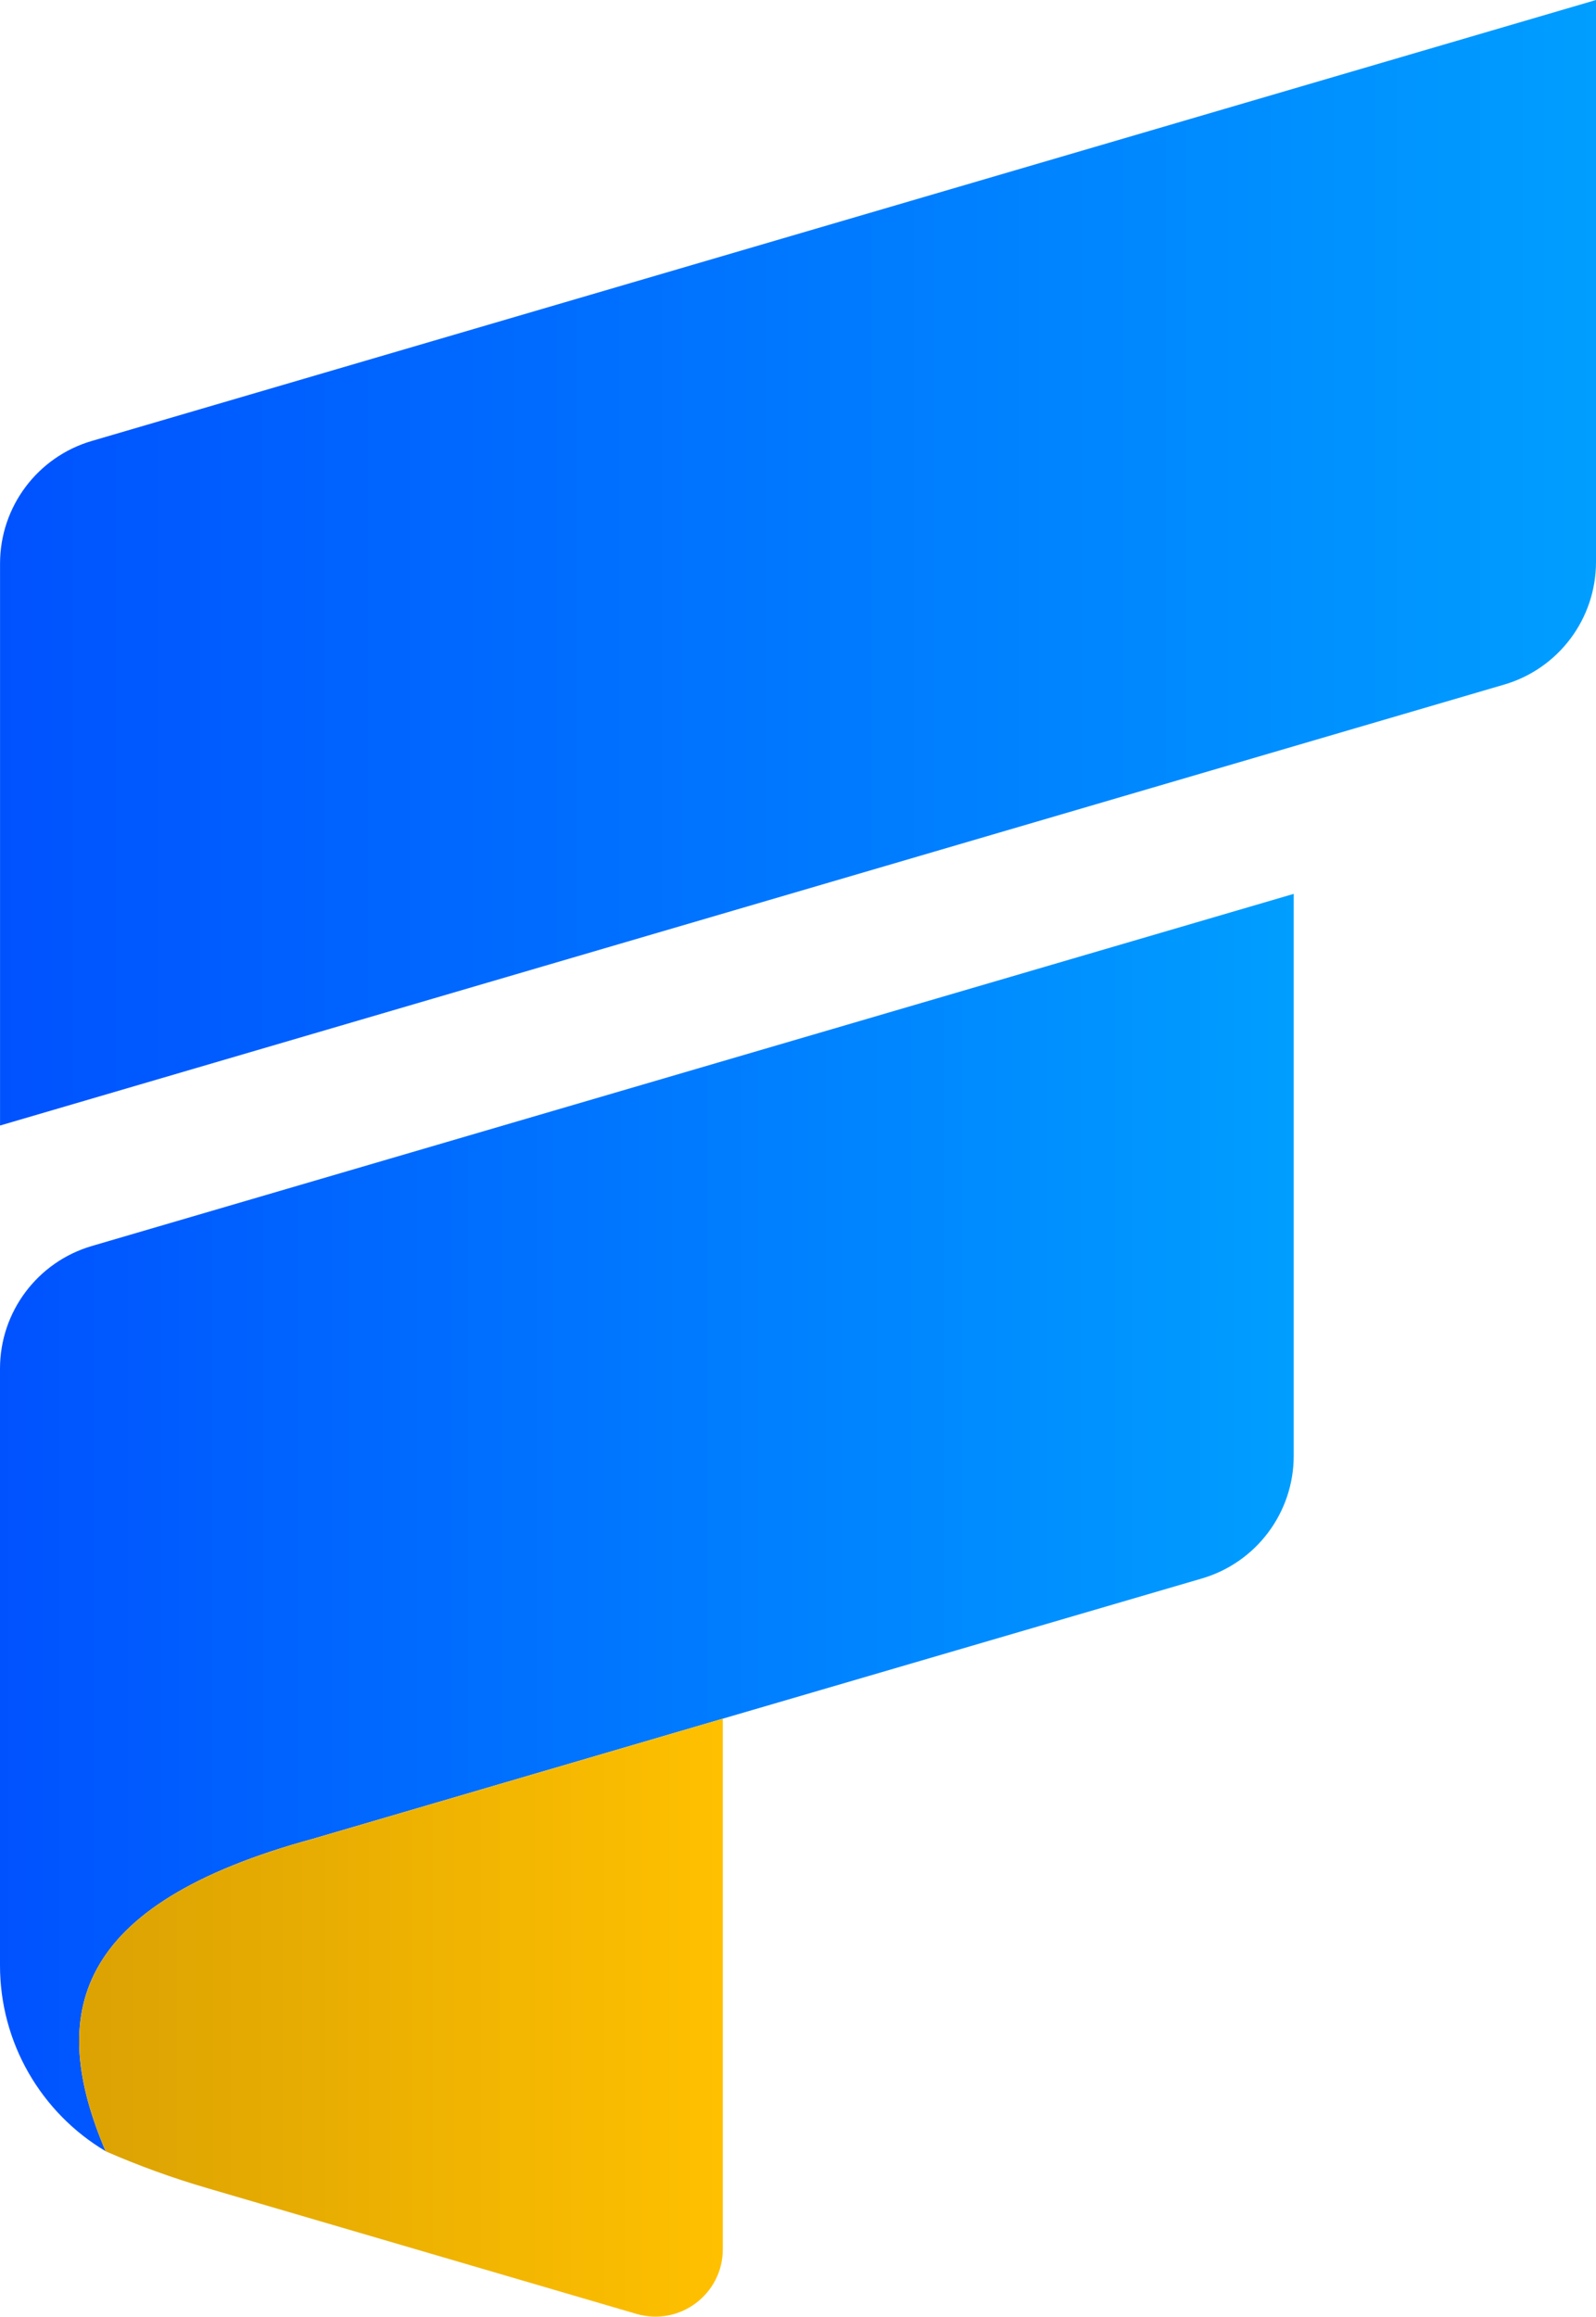
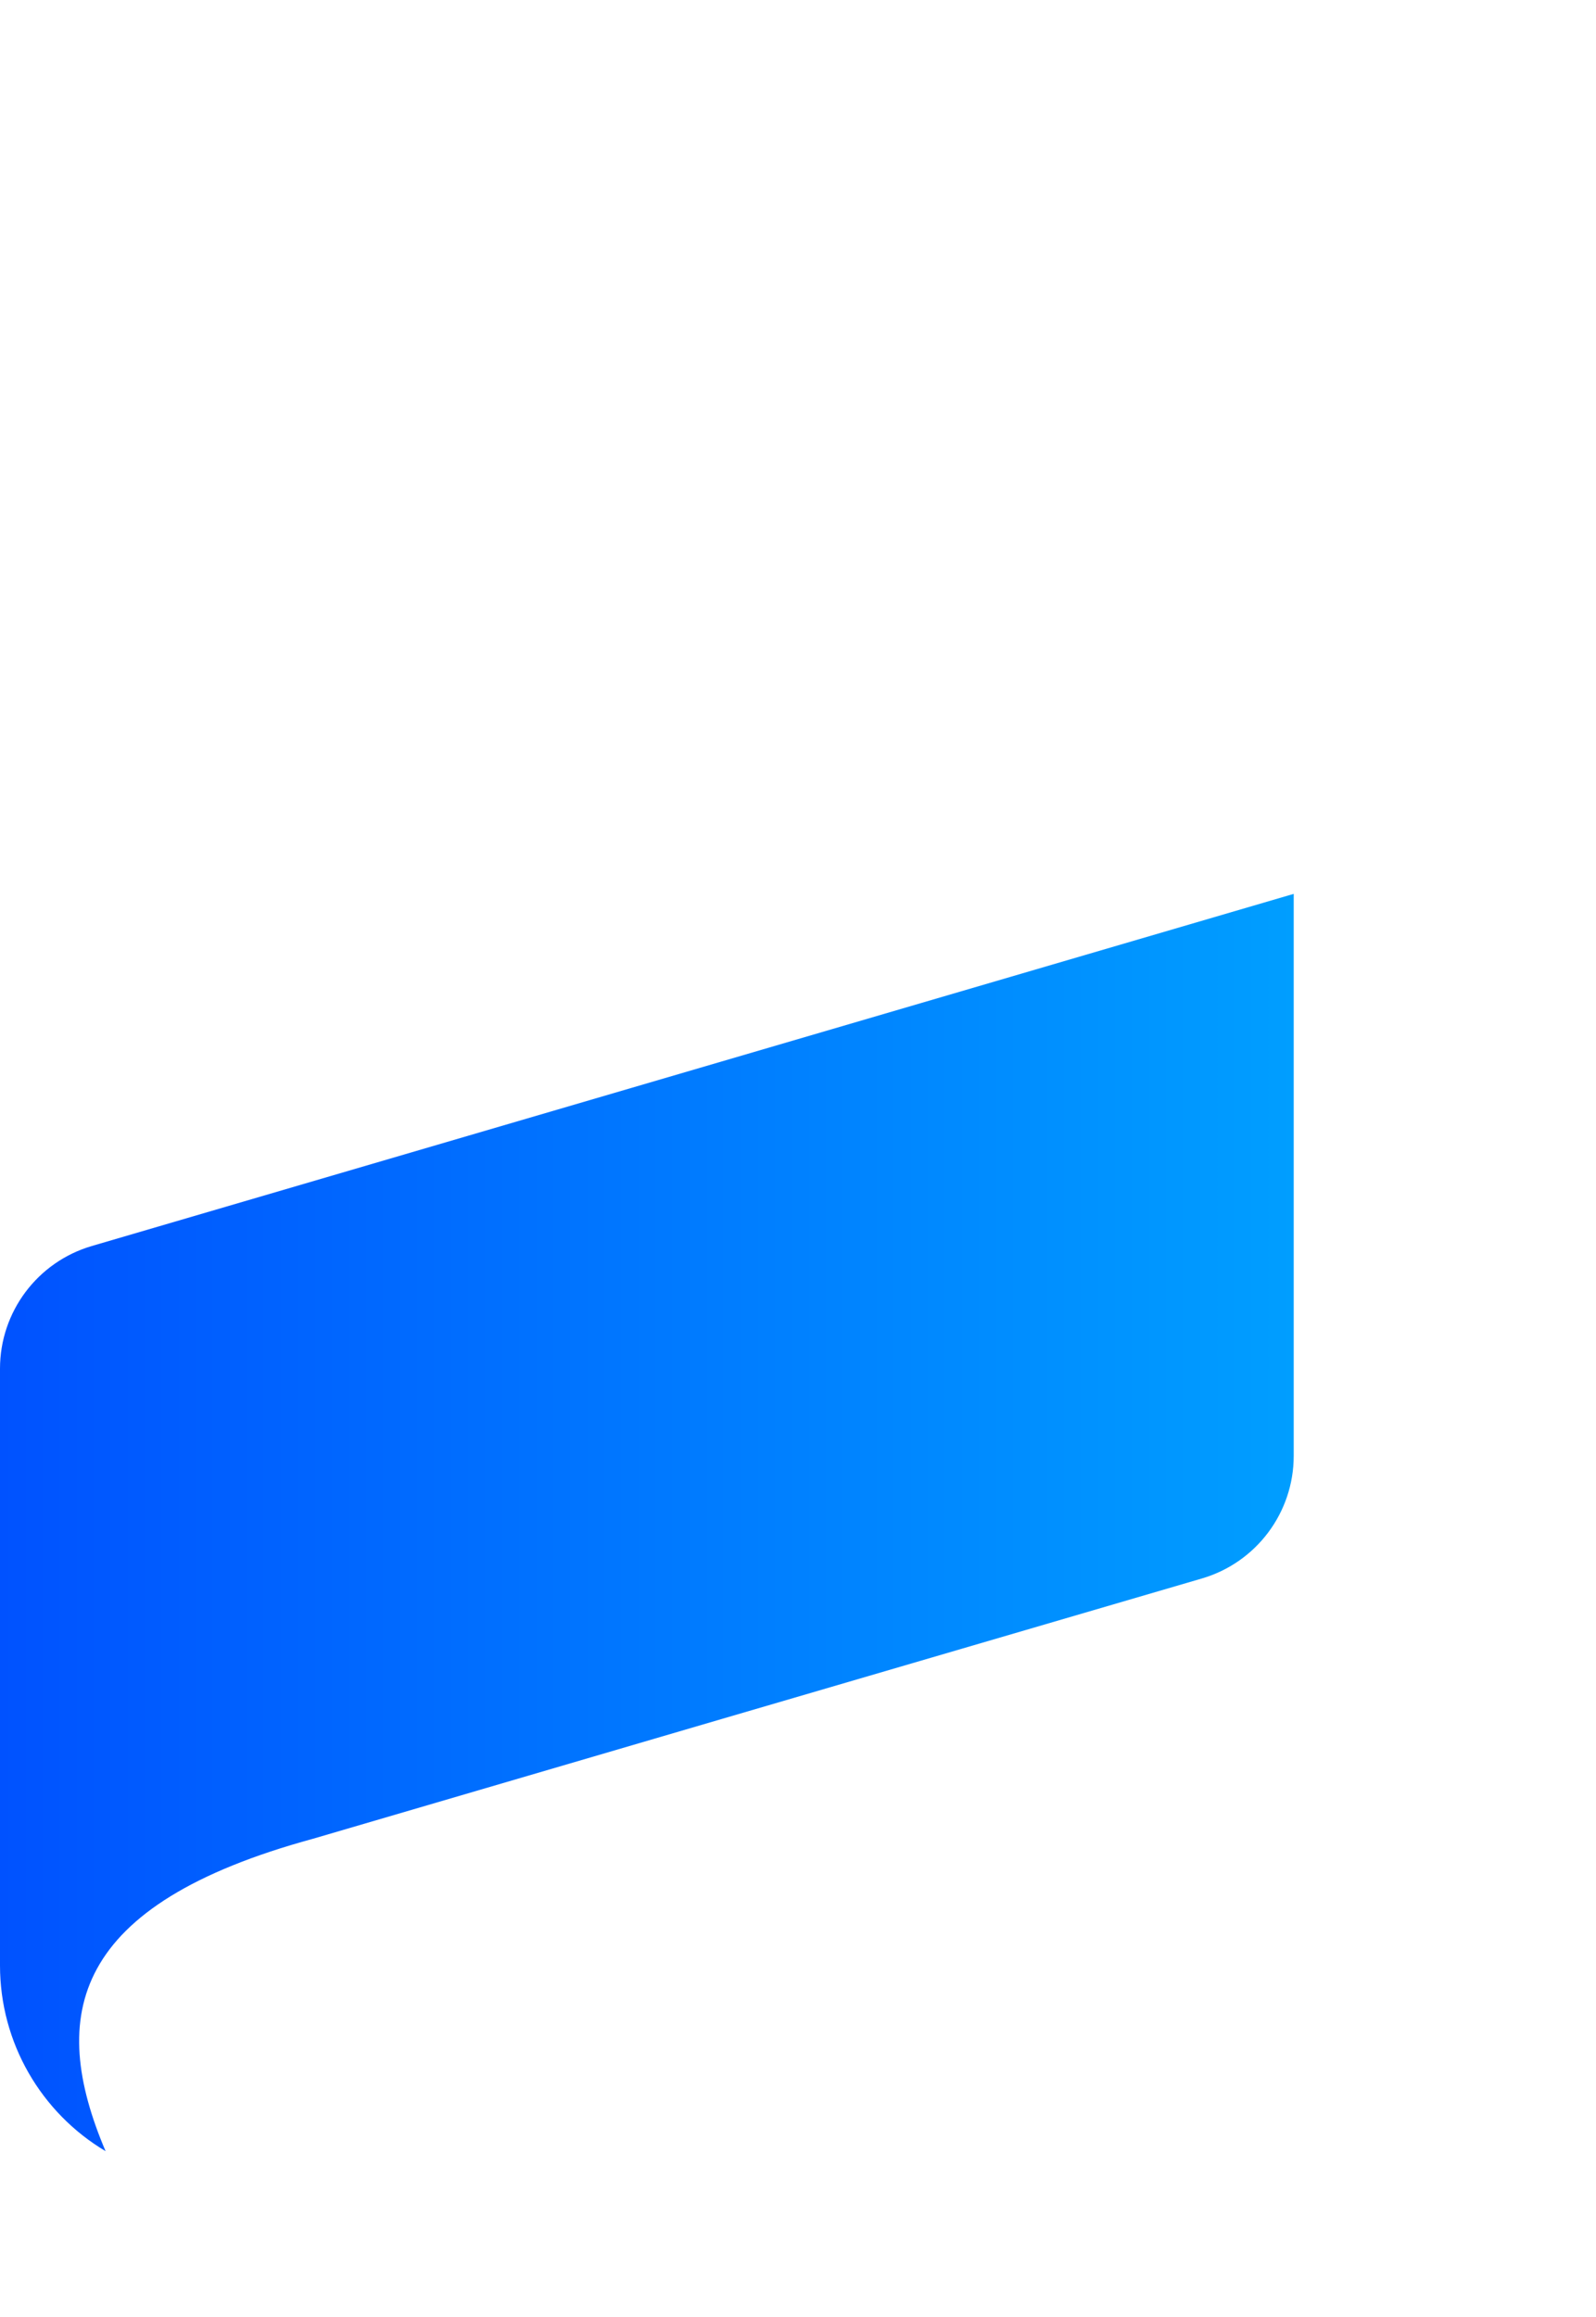
<svg xmlns="http://www.w3.org/2000/svg" xmlns:xlink="http://www.w3.org/1999/xlink" id="Layer_2" data-name="Layer 2" viewBox="0 0 400.1 580.55">
  <defs>
    <style>
      .cls-1 {
        fill: url(#_Безымянный_градиент_13-2);
      }

      .cls-1, .cls-2, .cls-3, .cls-4 {
        stroke-width: 0px;
      }

      .cls-2 {
        fill: url(#_Безымянный_градиент_10-2);
      }

      .cls-3 {
        fill: url(#_Безымянный_градиент_13);
      }

      .cls-4 {
        fill: url(#_Безымянный_градиент_10);
      }
    </style>
    <linearGradient id="_Безымянный_градиент_10" data-name="Безымянный градиент 10" x1=".01" y1="141.03" x2="400.1" y2="141.03" gradientUnits="userSpaceOnUse">
      <stop offset="0" stop-color="#0052ff" />
      <stop offset="1" stop-color="#009eff" />
    </linearGradient>
    <linearGradient id="_Безымянный_градиент_10-2" data-name="Безымянный градиент 10" x1="0" y1="381.55" x2="324.31" y2="381.55" xlink:href="#_Безымянный_градиент_10" />
    <linearGradient id="_Безымянный_градиент_13" data-name="Безымянный градиент 13" x1="26.47" y1="539.1" x2="26.55" y2="539.1" gradientUnits="userSpaceOnUse">
      <stop offset="0" stop-color="#dba203" />
      <stop offset="1" stop-color="#ffc000" />
    </linearGradient>
    <linearGradient id="_Безымянный_градиент_13-2" data-name="Безымянный градиент 13" x1="19.84" y1="505.63" x2="181.19" y2="505.63" xlink:href="#_Безымянный_градиент_13" />
  </defs>
  <g id="_Слой_1" data-name="Слой 1">
    <g>
-       <path class="cls-4" d="M400.1,0v140.83c0,14.21-9.37,26.73-23.01,30.72L.01,282.05v-140.83c0-14.21,9.37-26.73,23.01-30.72L400.1,0Z" />
      <g>
        <path class="cls-2" d="M23.02,312.24c-13.64,4-23.02,16.51-23.02,30.73v149.56c0,19.42,10.34,36.94,26.47,46.54-14.53-34.13-8.51-61.8,52.04-78.3l102.68-30.08,120.1-35.13c13.65-3.99,23.03-16.51,23.03-30.73v-140.83L23.02,312.24Z" />
        <path class="cls-3" d="M26.48,539.1l.07.03s-.05-.03-.08-.05c0,0,0,.01,0,.02Z" />
-         <path class="cls-1" d="M78.51,460.78c-60.52,16.48-66.56,44.14-52.06,78.25l.1.1h0c8.24,3.59,16.7,6.66,25.33,9.18l107.67,31.54c10.82,3.17,21.65-4.94,21.65-16.21v-132.94l-102.68,30.08Z" />
      </g>
    </g>
  </g>
</svg>